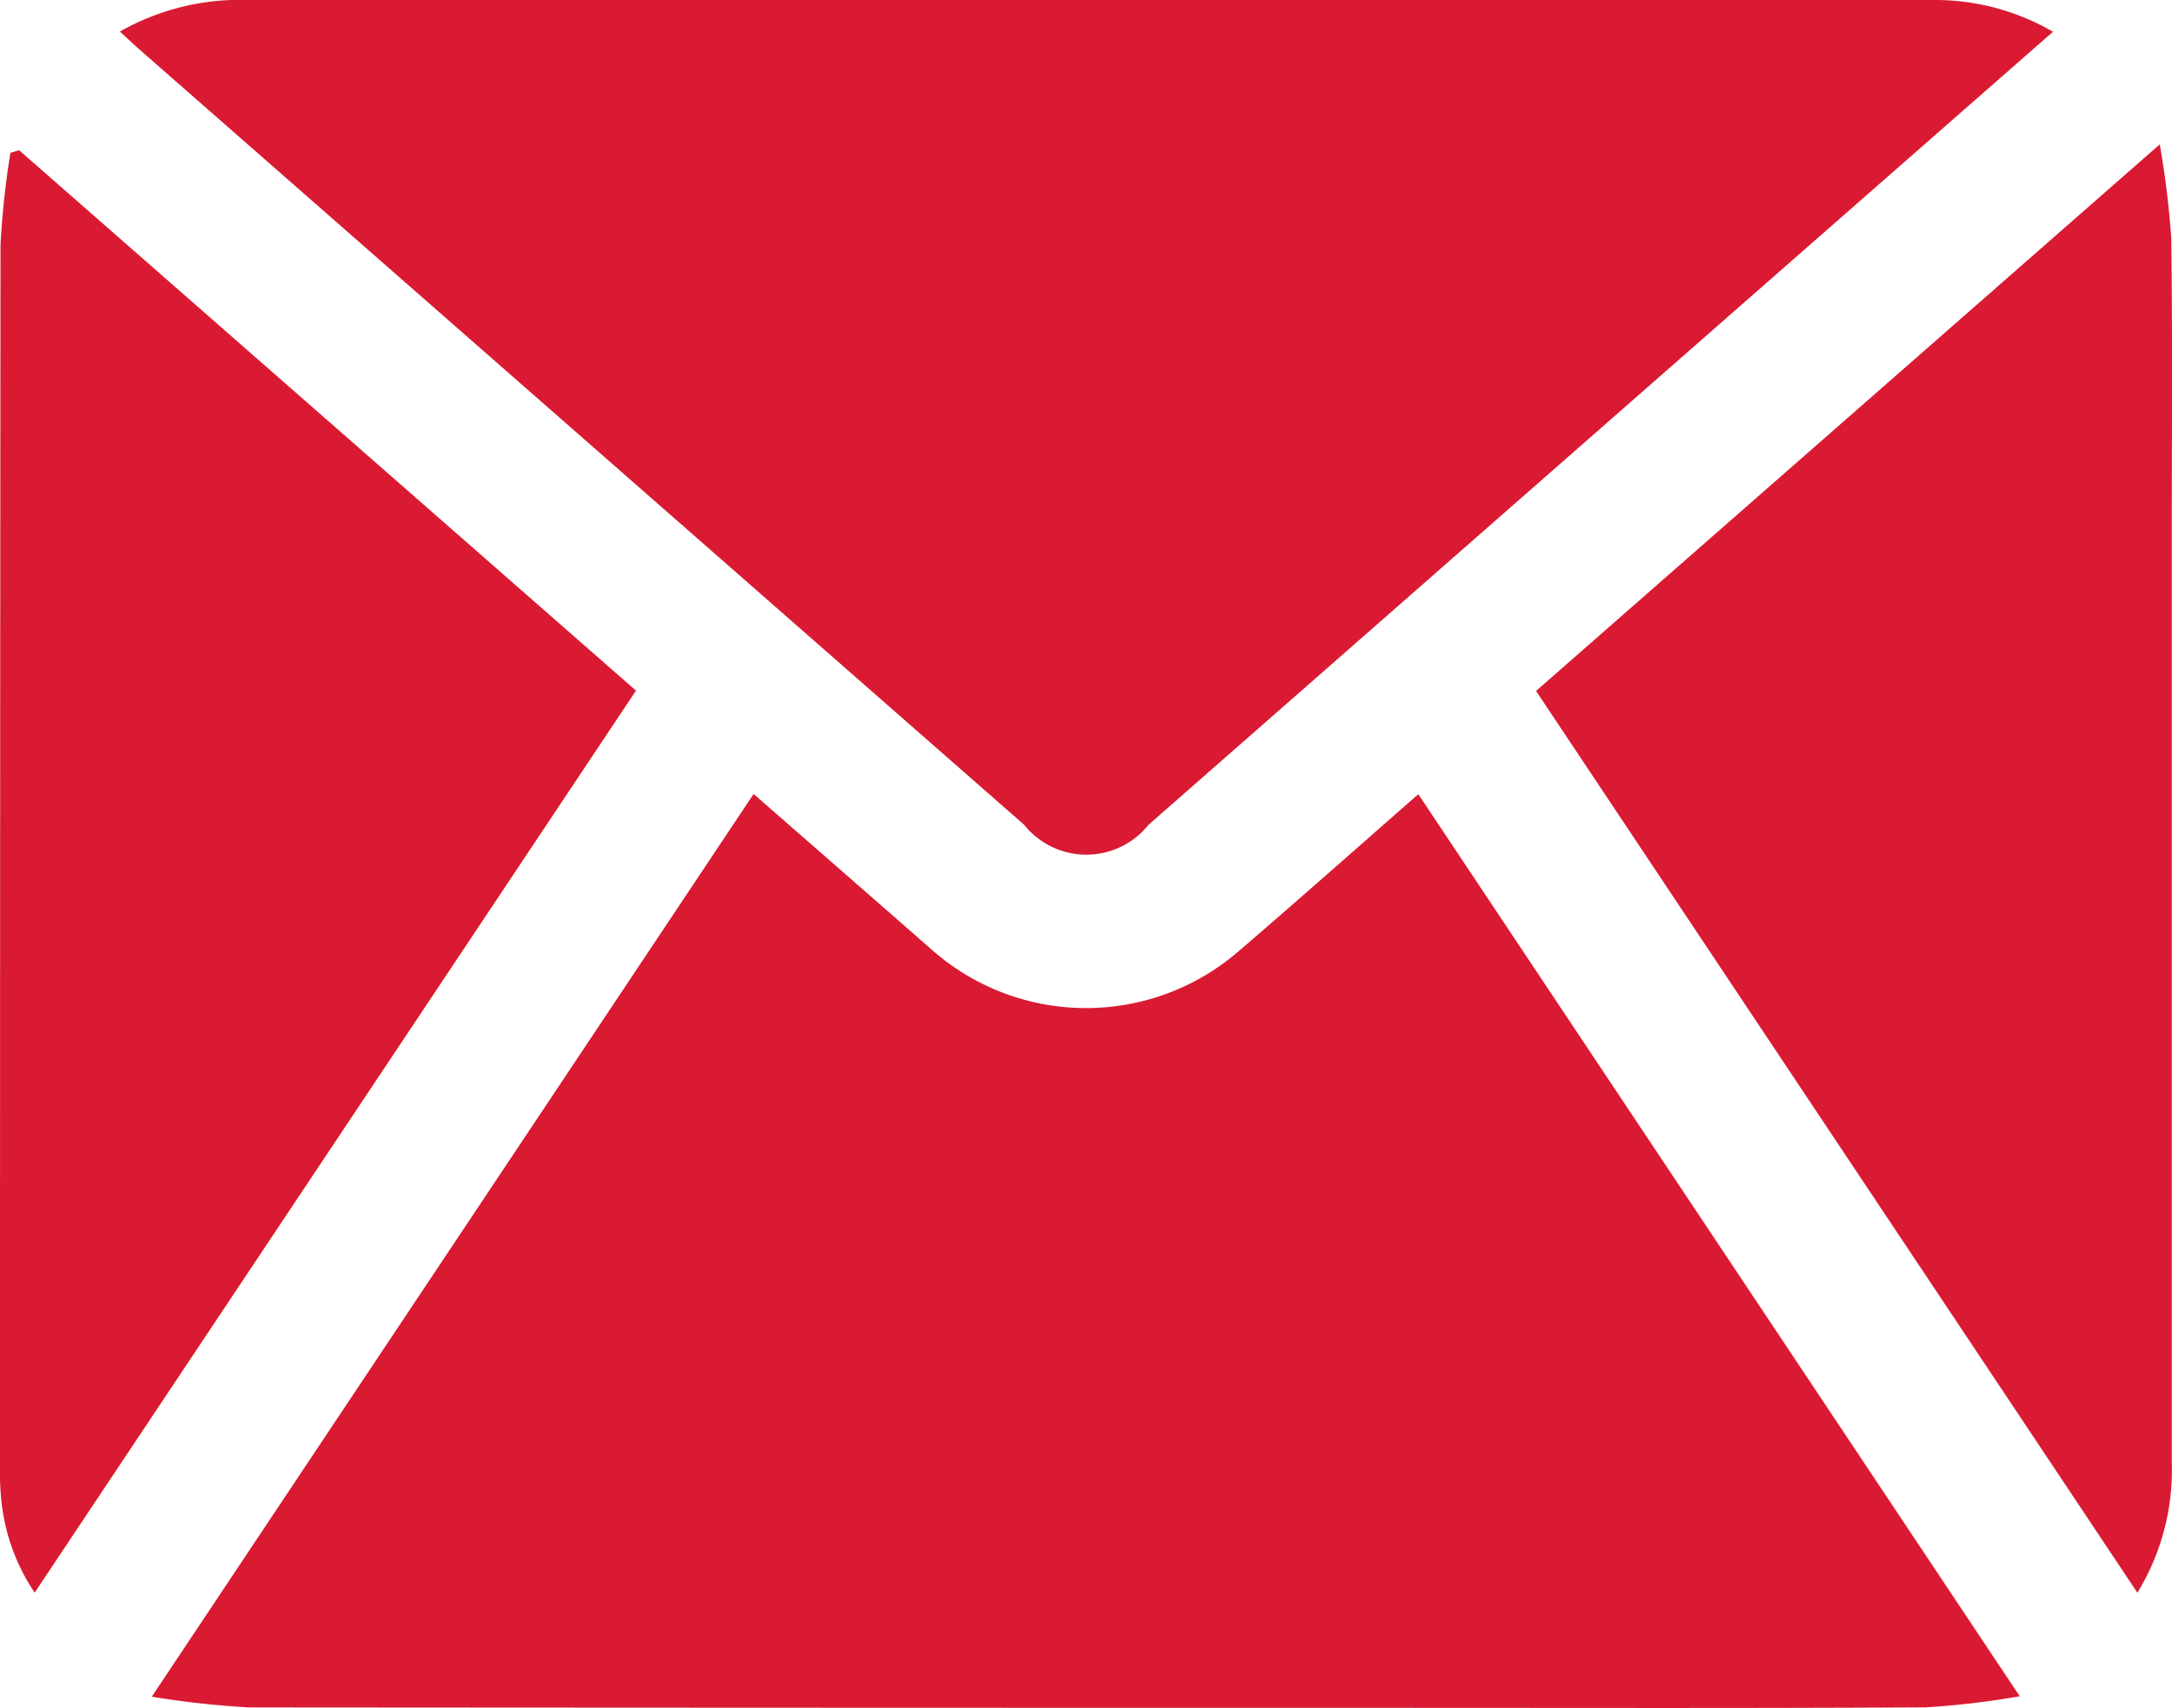
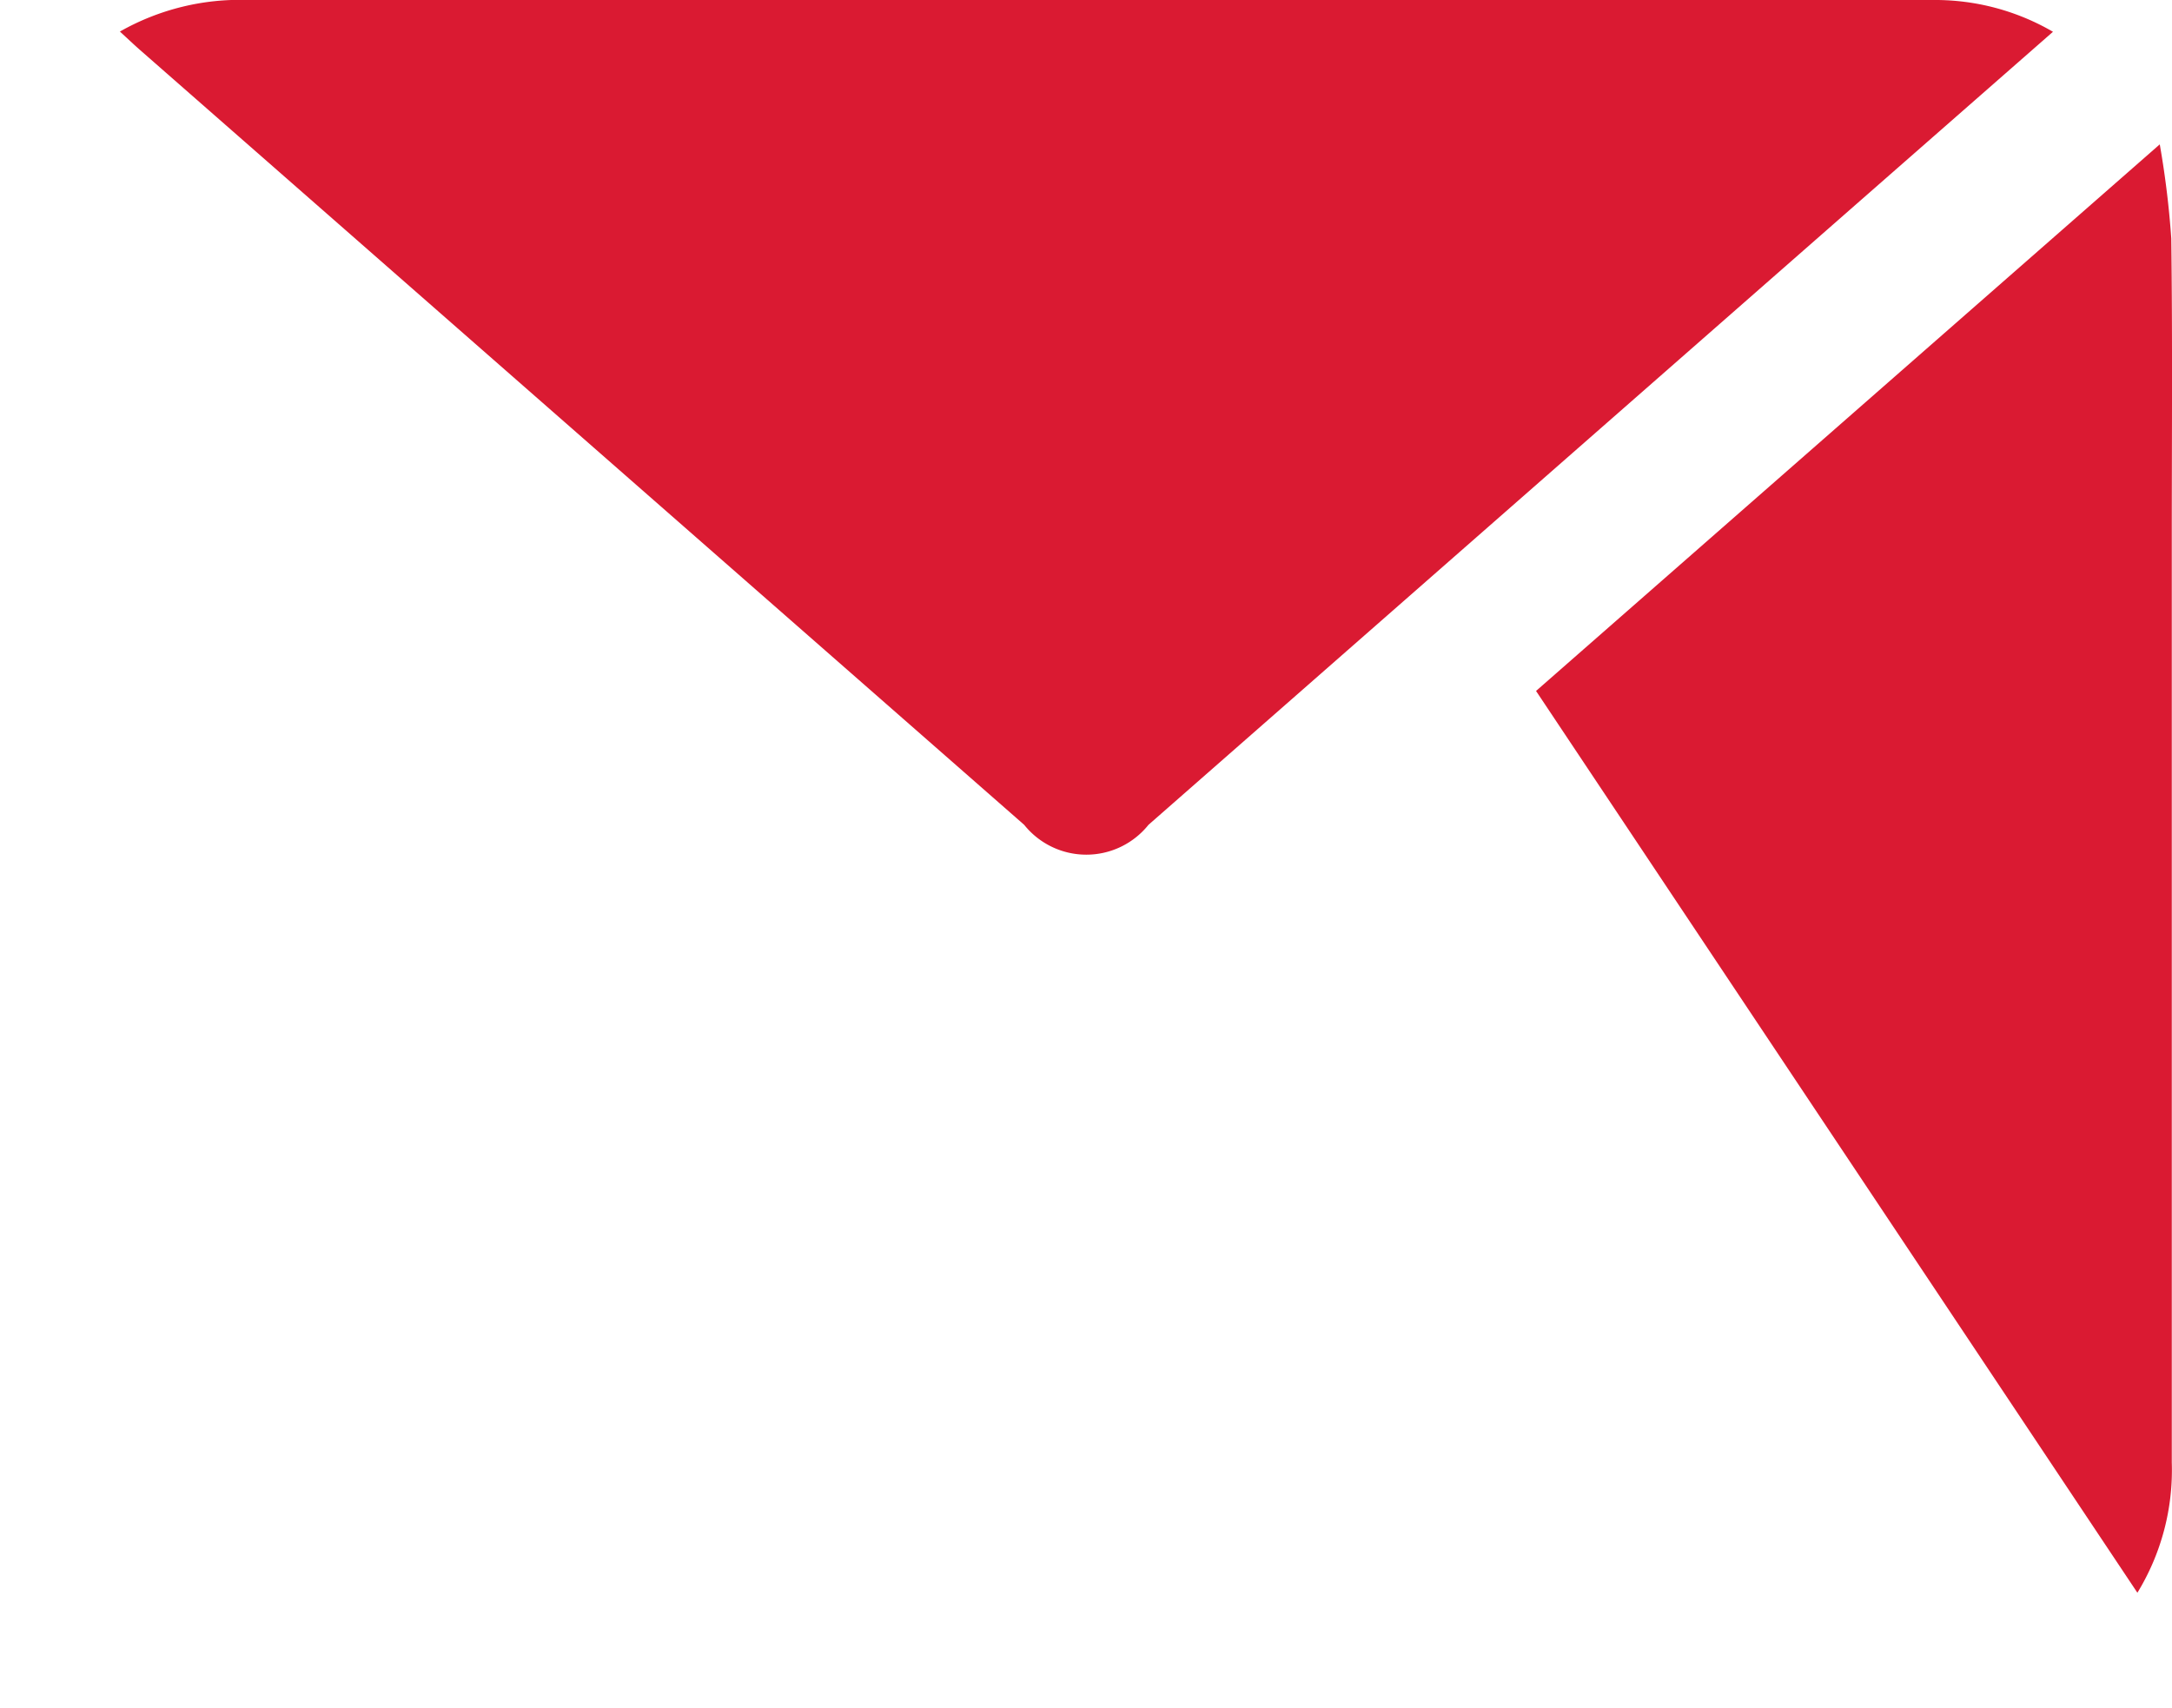
<svg xmlns="http://www.w3.org/2000/svg" id="Group_98" data-name="Group 98" width="30" height="23.592" viewBox="0 0 30 23.592">
  <defs>
    <clipPath id="clip-path">
      <rect id="Rectangle_50" data-name="Rectangle 50" width="30" height="23.592" fill="#da1a32" />
    </clipPath>
  </defs>
  <g id="Group_93" data-name="Group 93" clip-path="url(#clip-path)">
-     <path id="Path_659" data-name="Path 659" d="M37.275,151.449c.842.736,1.65,1.44,2.456,2.147a3.22,3.22,0,0,0,4.236.031c.823-.706,1.634-1.427,2.489-2.175l8.307,12.46a11.792,11.792,0,0,1-1.295.153c-2.412.014-4.825.007-7.238.007q-7.962,0-15.923-.006a12.727,12.727,0,0,1-1.345-.148l8.312-12.468" transform="translate(-26.866 -140.482)" fill="#da1a32" />
    <path id="Path_660" data-name="Path 660" d="M22.9.436A3.356,3.356,0,0,1,24.676,0q9.048,0,18.1,0h5.175A3.232,3.232,0,0,1,49.6.439L46.956,2.756q-4.924,4.318-9.849,8.637a1.1,1.1,0,0,1-1.717,0L23.173.686C23.092.615,23.014.54,22.9.436" transform="translate(-21.244 0)" fill="#da1a32" />
-     <path id="Path_661" data-name="Path 661" d="M8.784,36.122.479,48.581a2.788,2.788,0,0,1-.465-1.32A3.7,3.7,0,0,1,0,46.828Q0,38.4.007,29.967a11.739,11.739,0,0,1,.137-1.274l.12-.036,8.521,7.465" transform="translate(0 -26.582)" fill="#da1a32" />
    <path id="Path_662" data-name="Path 662" d="M292.983,35.08l8.615-7.55a12.49,12.49,0,0,1,.159,1.3c.018,1.4.007,2.8.007,4.2q0,6.353,0,12.706a3.246,3.246,0,0,1-.475,1.8L292.983,35.08" transform="translate(-271.767 -25.536)" fill="#da1a32" />
  </g>
</svg>